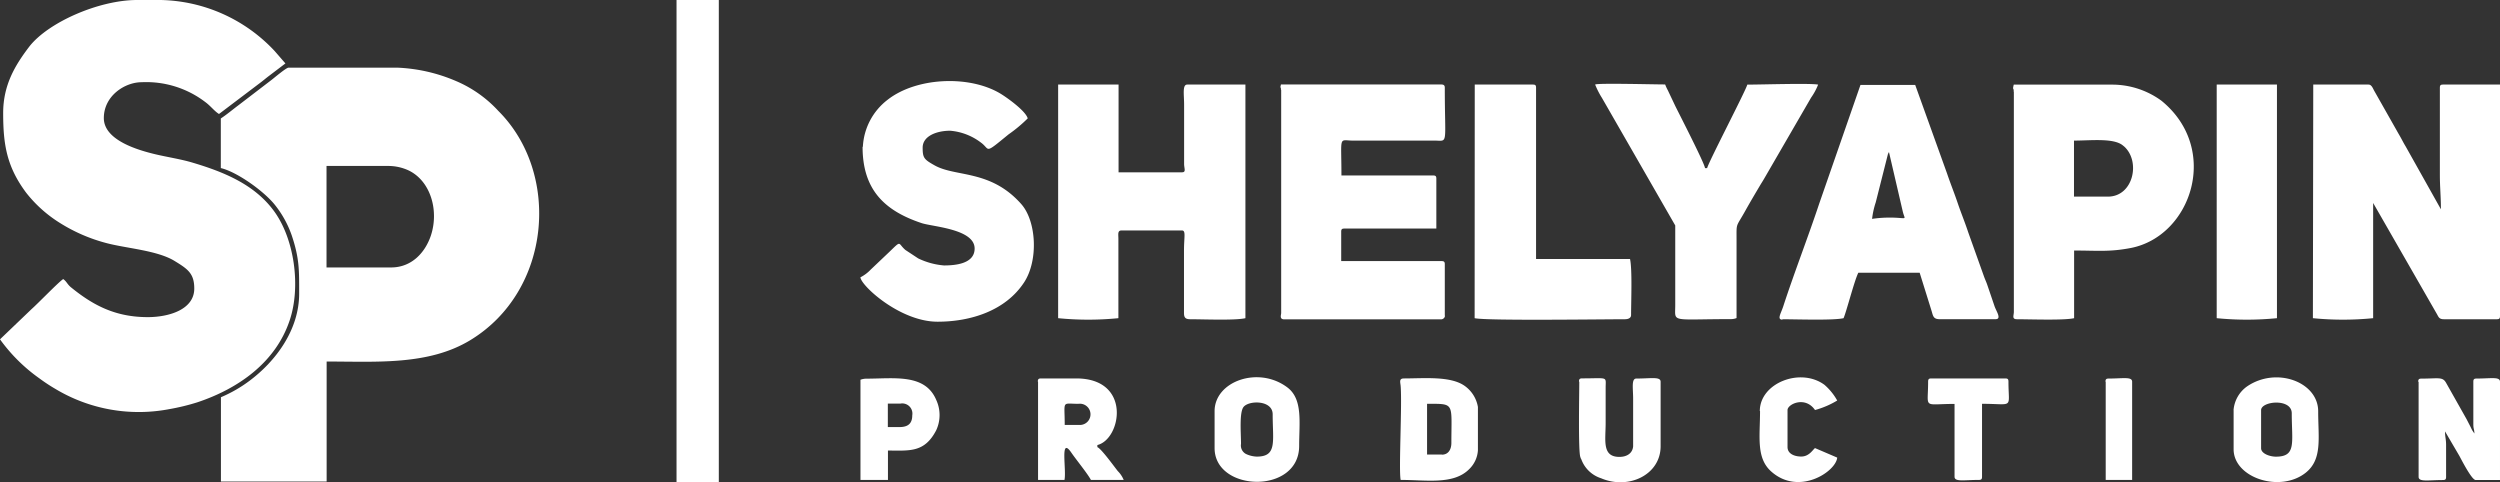
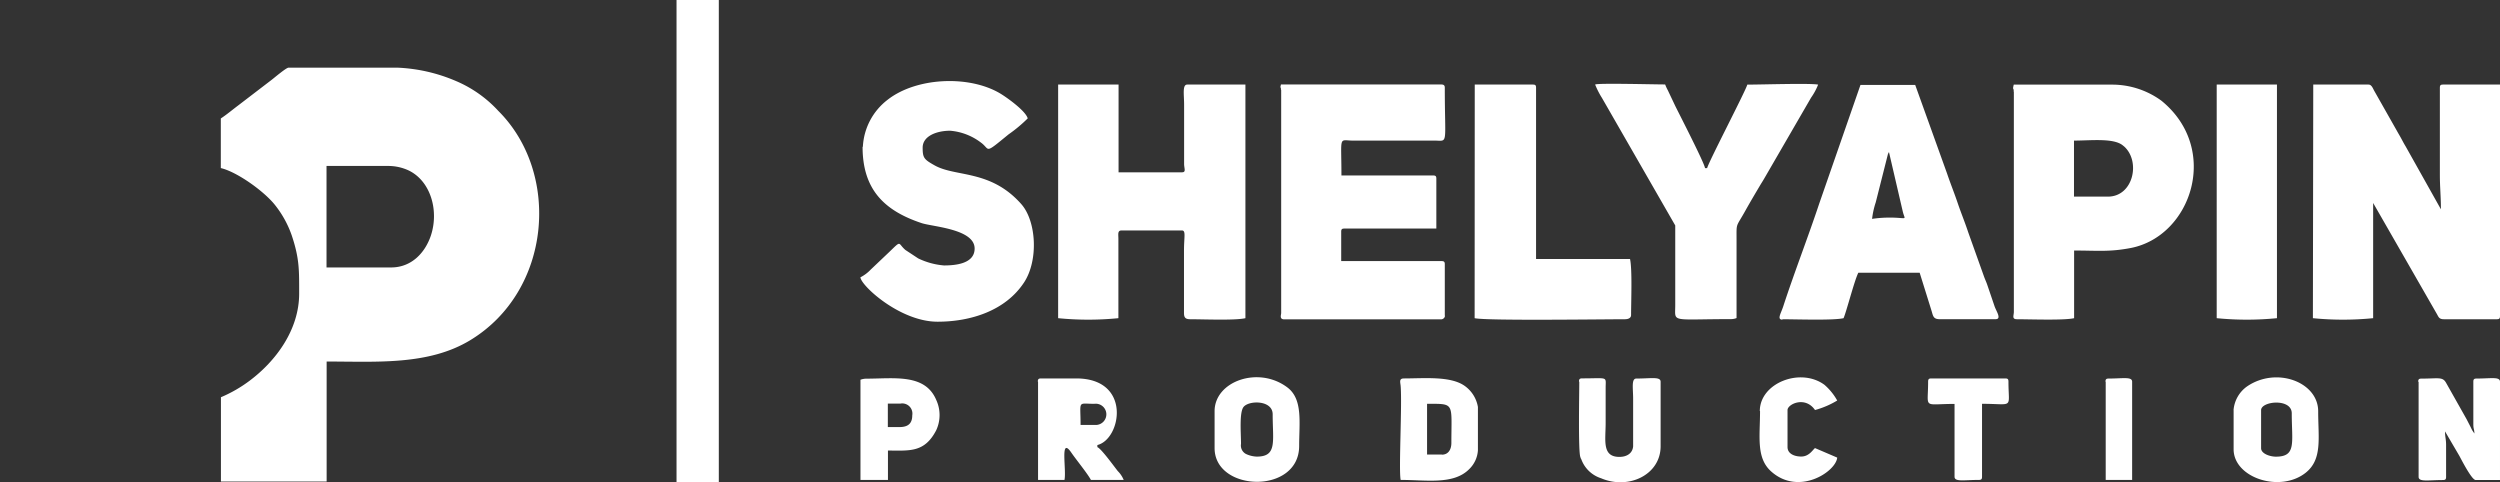
<svg xmlns="http://www.w3.org/2000/svg" viewBox="0 0 425.7 82.12">
  <rect x="0" y="0" width="425.7" height="82.12" fill="#333333" stroke="none" />
  <defs>
    <style>.cls-1{fill:#fff}</style>
  </defs>
  <g id="Layer_2" data-name="Layer 2">
    <g id="Layer_1-2" data-name="Layer 1">
-       <path class="cls-1" d="M.54 19.26c0 5.34.6 9.11 3.91 13.55A22.22 22.22 0 0 0 10.26 38 28.38 28.38 0 0 0 18 41.36c3.41.93 8.72 1.25 11.7 3.06 2.3 1.4 3.38 2.16 3.38 4.72 0 3.55-4.27 4.86-7.92 4.86-5.5 0-9.3-2-13.09-5.09-.64-.53-.73-1-1.31-1.39-.84.56-4.3 4.16-5.36 5.09L0 57.78a28.63 28.63 0 0 0 6.68 6.63 29.72 29.72 0 0 0 2.71 1.79 27.59 27.59 0 0 0 19.42 3.47 37 37 0 0 0 4.78-1.16c7-2.33 13.36-6.79 15.75-14 1.88-5.62.85-13.76-2.7-18.59-3.36-4.58-8.66-6.69-14-8.27-1.95-.57-4.16-.9-6.18-1.38-2.9-.69-8.78-2.37-8.78-6.16S21.25 14 24.12 14A16.58 16.58 0 0 1 35 17.41c.91.68 1.51 1.52 2.29 2l7.07-5.35c.56-.42.88-.71 1.41-1.11l2.83-2.15-1.84-2.12A27.27 27.27 0 0 0 27.36 0h-4C16.87 0 8.24 3.78 5 7.92 2.53 11.16.54 14.49.54 19.26z" />
-       <path class="cls-1" d="M66.6 45.54h-11V28.26h10.64a8.24 8.24 0 0 1 3.25.72c3.81 1.76 5.29 6.82 3.89 11.1-1 3-3.34 5.46-6.77 5.46zm-29-25.38v8.46c2.76.64 7.46 4 9.29 6.37a17.54 17.54 0 0 1 2.8 5.13C51 44.06 50.94 46 50.94 50c0 6.19-4 11.5-8.41 14.81a23.15 23.15 0 0 1-4.91 2.83V82h18V61.56c8.45 0 17.32.69 24.45-3.63 13.87-8.41 15.45-28.45 4.76-39.07a20.82 20.82 0 0 0-7.18-5.06 28.19 28.19 0 0 0-10-2.28H49.14c-.41 0-2.45 1.75-2.93 2.11L40.5 18c-1 .75-1.84 1.47-2.88 2.16zm356.24 34.02a52.36 52.36 0 0 0 10.26 0V34.56l10.83 18.87c.32.55.38.93 1.23.93h9c.41 0 .54-.12.54-.54V14.4H416c-.41 0-.54.12-.54.54V29.7c0 2.21.18 3.75.18 5.94l-6-10.7c-.31-.51-.42-.73-.71-1.27s-.54-.94-.78-1.38l-3.84-6.78c-.26-.45-.46-1.11-1-1.11h-9.41zm-213.66 0a52.36 52.36 0 0 0 10.26 0V40.67c0-.76-.18-1.43.55-1.43h10.26c.72 0 .36 1.09.36 3.42V53.3c0 .83.29 1.06 1.1 1.06 2.14 0 7.62.23 9.36-.18V14.4h-9.9c-.87 0-.54 1.7-.54 3.42v10.09c0 .78.39 1.43-.36 1.43h-10.8V14.4h-10.29zm37.98-38.88v38c0 .32-.35 1.08.54 1.08h26.64a.69.69 0 0 0 .52-.2.7.7 0 0 0 .16-.24.69.69 0 0 0 0-.28V45c0-.41-.13-.54-.54-.54h-17.1v-5c0-.42.12-.54.54-.54h15.66v-8.5c0-.42-.13-.54-.54-.54h-15.62c0-6.77-.49-6 1.8-5.94h14c2.45 0 1.8 1 1.8-9 0-.63-.44-.55-1.06-.56h-26.84c-.22 1 0 .08 0 .9zm140.76 18.18h-5.76v-9.54c2.77 0 6.62-.46 8.24.76l.3.24c2.84 2.55 1.57 8.54-2.77 8.54zm-16-17.82V53.1c0 .63-.39 1.26.54 1.26 2.16 0 8 .22 9.72-.18V42.66c3.9 0 6 .27 9.64-.43 10.33-2 15.32-16.85 5.24-25.07a14.21 14.21 0 0 0-8.4-2.75H342.9c-.25 1.09 0 .32 0 1.26zm-24.14 21.6a13.84 13.84 0 0 1 .62-2.8l2.07-8.19c.21-.48 0-.13.19-.35L324 36c.28 1.18.66 1.2-.37 1.13a20.89 20.89 0 0 0-4.86.14zm-15.3 17.1c2.25 0 8.68.23 10.44-.18.46-1 1.88-6.54 2.52-7.74h10.44l2 6.41c.28.87.27 1.5 1.38 1.5h9.54c1.08 0 .15-1.31-.16-2.18l-1.28-3.76c-.15-.42-.37-.9-.51-1.29l-2.7-7.56c-.57-1.73-1.25-3.37-1.8-5s-1.25-3.37-1.8-5l-5.43-15.1h-9.32l-7 20.14c-1.88 5.66-4.34 12-6.16 17.6-.41 1.23-1.1 2.23-.11 2.23zM146.88 25c0 7.19 3.6 10.85 10.08 13 1.9.62 9 1 9 4.32 0 2.59-3.26 2.88-5.22 2.88a12.41 12.41 0 0 1-4.39-1.2l-2.17-1.43c-1.36-1.16-.59-1.75-2.76.34l-3.16 3a6.35 6.35 0 0 1-1.75 1.31c.12 1.45 6.77 7.56 13.14 7.56 5.66 0 11.57-1.88 14.73-6.69 2.47-3.76 2.1-10.42-.47-13.33-5.25-5.94-11.18-4.56-14.8-6.62-1.77-1-2-1.26-2-3 0-2 2.43-2.88 4.68-2.88a10 10 0 0 1 5.22 2c1.68 1.21.45 2.12 4.73-1.38a24.25 24.25 0 0 0 3.26-2.72c-.34-1.27-3.55-3.57-4.73-4.27-5.34-3.14-14.27-2.71-19.13 1.1a10.75 10.75 0 0 0-4.21 8zm124.74-10.6a13.91 13.91 0 0 0 1.16 2.27l12.48 21.72V52c0 3-.92 2.34 9.54 2.34a2.64 2.64 0 0 0 .9-.18v-13.3c0-3.08-.15-2 1.56-5.09.84-1.5 1.64-2.84 2.52-4.33.25-.41.39-.62.61-1l8-13.81a10.53 10.53 0 0 0 1.2-2.22c-1.27-.27-9.63 0-12.06 0-.24 1-6.59 13.16-6.84 14.22h-.36c-.07-.81-4.35-9.13-5.07-10.59L284 15.38a8 8 0 0 1-.46-1c-2 0-11.19-.25-11.88 0zM122.4 0h-7.2v82.08h7.2zm128.7 54.18c2 .46 21.85.18 25.56.18.55 0 1.08-.17 1.08-.72 0-2.16.22-7.8-.18-9.54h-16V14.94c0-.42-.12-.54-.54-.54h-9.9zm126.36 0a52.33 52.33 0 0 0 10.26 0V14.4h-10.26zM411.84 65v16.2c0 .91 1.66.54 4.14.54.41 0 .54-.12.54-.54v-5.4c0-1.1-.18-1.31-.18-2.34l2.46 4.2c.38.71 2.1 4.08 2.76 4.08h4.14V65c0-.9-1.53-.54-4-.54-.42 0-.54.13-.54.54v7.2c0 .91.16.8.18 1.62l-.36-.54c-.11-.19-.18-.36-.3-.6l-.68-1.32-3.44-6.1c-.62-1.16-1.27-.79-4.25-.79-.41 0-.54.13-.54.54zM184 72.36h-2.7c0-4.26-.57-3.6 2.34-3.6a1.81 1.81 0 1 1 .36 3.6zM176.76 65v16.72h4.5c.37-1.76-.83-7.58 1.19-4.61.82 1.19 2.75 3.55 3.31 4.61h5.58a4.6 4.6 0 0 0-1-1.5c-.55-.68-2.82-3.84-3.48-4.08v-.36c4.08-1 5.89-11.34-3.6-11.34h-6c-.41 0-.54.13-.54.54zm68.76 12.4H243v-8.64c4.78 0 4.14-.24 4.14 6.66 0 1.12-.52 2-1.62 2zm-7 4.32c4.36 0 9 .86 11.66-1.84a4.87 4.87 0 0 0 1.48-3.2V69.3a5.53 5.53 0 0 0-2.31-3.63c-2.43-1.67-6.89-1.23-10.29-1.23-.86 0-.62.63-.56 1.25.27 3.11-.34 14.3 0 16zm149.02-3.96c-1 0-2.52-.5-2.52-1.44v-6.48c0-1.55 5.22-2.06 5.22.54 0 5 .83 7.38-2.7 7.38zm-7.2-7.92v6.66c0 4.86 7.91 7.46 12.27 4 2.88-2.29 2.13-5.93 2.13-10.47 0-5-7.14-7.66-12.14-4.21a5.49 5.49 0 0 0-2.27 4zM211.32 75.6c0-1.8-.33-5.5.48-6.36 1-1.1 4.91-1.09 4.91 1.31 0 4.62.8 7.2-2.7 7.2a4.64 4.64 0 0 1-1.87-.46 1.63 1.63 0 0 1-.82-1.7zm-4.5-5.6v6.3c0 7.5 14.4 7.93 14.4-.36 0-4 .67-8-2.05-10-4.92-3.67-12.35-1-12.35 4.07zm62.1-5c0 1.92-.19 11.65.17 12.79.21.65 0 0 .21.51a5.29 5.29 0 0 0 3.34 3.14c4.66 2 10.13-.59 10.13-5.45V65c0-.91-1.65-.54-4.14-.54-.87 0-.54 1.7-.54 3.42V76c-.1 1.19-1.07 1.8-2.34 1.8-3 0-2.34-2.82-2.34-5.76v-6c0-2 .52-1.61-4-1.61-.41 0-.54.13-.54.54zm-115.74 7.72h-2v-4h2.16a1.73 1.73 0 0 1 2 2c0 1.43-.76 2-2.16 2zm-6.66-8.1v17.1h4.68v-5c3.68 0 6.23.4 8.23-3.48a6.14 6.14 0 0 0 0-5.12c-1.91-4.55-7.15-3.64-12-3.64a2.91 2.91 0 0 0-.9.18zM299.7 70c0 4.35-.7 8 1.93 10.31 4.7 4.16 11 0 11.21-2.39l-3.78-1.62c-.38.28-1 1.44-2.34 1.44-1.15 0-2.34-.46-2.34-1.62v-6.3c0-1 3-2.44 4.68 0a14.85 14.85 0 0 0 3.78-1.62 9.91 9.91 0 0 0-2.18-2.68c-4.09-3-11-.3-11 4.48zm28.62-5c0 4.73-1 3.78 4.5 3.78v12.4c0 .91 1.65.54 4.14.54.41 0 .54-.12.54-.54V68.76c5.52 0 4.5.95 4.5-3.78 0-.41-.12-.54-.54-.54h-12.6c-.41 0-.54.13-.54.54zm30.24 0v16.72h4.5V65c0-.9-1.54-.54-4-.54-.41 0-.54.13-.54.54z" />
+       <path class="cls-1" d="M66.6 45.54h-11V28.26h10.64a8.24 8.24 0 0 1 3.25.72c3.81 1.76 5.29 6.82 3.89 11.1-1 3-3.34 5.46-6.77 5.46zm-29-25.38v8.46c2.76.64 7.46 4 9.29 6.37a17.54 17.54 0 0 1 2.8 5.13C51 44.06 50.94 46 50.94 50c0 6.19-4 11.5-8.41 14.81a23.15 23.15 0 0 1-4.91 2.83V82h18V61.56c8.45 0 17.32.69 24.45-3.63 13.87-8.41 15.45-28.45 4.76-39.07a20.82 20.82 0 0 0-7.18-5.06 28.19 28.19 0 0 0-10-2.28H49.14c-.41 0-2.45 1.75-2.93 2.11L40.5 18c-1 .75-1.84 1.47-2.88 2.16zm356.24 34.02a52.36 52.36 0 0 0 10.26 0V34.56l10.83 18.87c.32.55.38.93 1.23.93h9c.41 0 .54-.12.54-.54V14.4H416c-.41 0-.54.12-.54.54V29.7c0 2.21.18 3.75.18 5.94l-6-10.7c-.31-.51-.42-.73-.71-1.27s-.54-.94-.78-1.38l-3.84-6.78c-.26-.45-.46-1.11-1-1.11h-9.41zm-213.66 0a52.36 52.36 0 0 0 10.26 0V40.67c0-.76-.18-1.43.55-1.43h10.26c.72 0 .36 1.09.36 3.42V53.3c0 .83.29 1.06 1.1 1.06 2.14 0 7.62.23 9.36-.18V14.4h-9.9c-.87 0-.54 1.7-.54 3.42v10.09c0 .78.39 1.43-.36 1.43h-10.8V14.4h-10.29zm37.98-38.88v38c0 .32-.35 1.08.54 1.08h26.64a.69.69 0 0 0 .52-.2.7.7 0 0 0 .16-.24.69.69 0 0 0 0-.28V45c0-.41-.13-.54-.54-.54h-17.1v-5c0-.42.12-.54.54-.54h15.66v-8.5c0-.42-.13-.54-.54-.54h-15.62c0-6.77-.49-6 1.8-5.94h14c2.45 0 1.8 1 1.8-9 0-.63-.44-.55-1.06-.56h-26.84c-.22 1 0 .08 0 .9zm140.76 18.18h-5.76v-9.54c2.77 0 6.62-.46 8.24.76l.3.24c2.84 2.55 1.57 8.54-2.77 8.54zm-16-17.82V53.1c0 .63-.39 1.26.54 1.26 2.16 0 8 .22 9.72-.18V42.66c3.9 0 6 .27 9.64-.43 10.33-2 15.32-16.85 5.24-25.07a14.21 14.21 0 0 0-8.4-2.75H342.9c-.25 1.09 0 .32 0 1.26zm-24.14 21.6a13.84 13.84 0 0 1 .62-2.8l2.07-8.19c.21-.48 0-.13.19-.35L324 36c.28 1.18.66 1.2-.37 1.13a20.89 20.89 0 0 0-4.86.14zm-15.3 17.1c2.25 0 8.68.23 10.44-.18.46-1 1.88-6.54 2.52-7.74h10.44l2 6.41c.28.87.27 1.5 1.38 1.5h9.54c1.08 0 .15-1.31-.16-2.18l-1.28-3.76c-.15-.42-.37-.9-.51-1.29l-2.7-7.56c-.57-1.73-1.25-3.37-1.8-5s-1.25-3.37-1.8-5l-5.43-15.1h-9.32l-7 20.14c-1.88 5.66-4.34 12-6.16 17.6-.41 1.23-1.1 2.23-.11 2.23zM146.88 25c0 7.19 3.6 10.85 10.08 13 1.9.62 9 1 9 4.32 0 2.59-3.26 2.88-5.22 2.88a12.41 12.41 0 0 1-4.39-1.2l-2.17-1.43c-1.36-1.16-.59-1.75-2.76.34l-3.16 3a6.35 6.35 0 0 1-1.75 1.31c.12 1.45 6.77 7.56 13.14 7.56 5.66 0 11.57-1.88 14.73-6.69 2.47-3.76 2.1-10.42-.47-13.33-5.25-5.94-11.18-4.56-14.8-6.62-1.77-1-2-1.26-2-3 0-2 2.43-2.88 4.68-2.88a10 10 0 0 1 5.22 2c1.68 1.21.45 2.12 4.73-1.38a24.25 24.25 0 0 0 3.26-2.72c-.34-1.27-3.55-3.57-4.73-4.27-5.34-3.14-14.27-2.71-19.13 1.1a10.75 10.75 0 0 0-4.21 8zm124.74-10.6a13.91 13.91 0 0 0 1.16 2.27l12.48 21.72V52c0 3-.92 2.34 9.54 2.34a2.64 2.64 0 0 0 .9-.18v-13.3c0-3.08-.15-2 1.56-5.09.84-1.5 1.64-2.84 2.52-4.33.25-.41.39-.62.61-1l8-13.81a10.53 10.53 0 0 0 1.2-2.22c-1.27-.27-9.63 0-12.06 0-.24 1-6.59 13.16-6.84 14.22h-.36c-.07-.81-4.35-9.13-5.07-10.59L284 15.38a8 8 0 0 1-.46-1c-2 0-11.19-.25-11.88 0zM122.4 0h-7.2v82.08h7.2zm128.7 54.18c2 .46 21.85.18 25.56.18.55 0 1.08-.17 1.08-.72 0-2.16.22-7.8-.18-9.54h-16V14.94c0-.42-.12-.54-.54-.54h-9.9zm126.36 0a52.33 52.33 0 0 0 10.26 0V14.4h-10.26zM411.84 65v16.2c0 .91 1.66.54 4.14.54.41 0 .54-.12.54-.54v-5.4c0-1.1-.18-1.31-.18-2.34l2.46 4.2c.38.71 2.1 4.08 2.76 4.08h4.14V65c0-.9-1.53-.54-4-.54-.42 0-.54.13-.54.54v7.2c0 .91.16.8.18 1.62l-.36-.54c-.11-.19-.18-.36-.3-.6l-.68-1.32-3.44-6.1c-.62-1.16-1.27-.79-4.25-.79-.41 0-.54.13-.54.54zM184 72.36c0-4.26-.57-3.6 2.34-3.6a1.81 1.81 0 1 1 .36 3.6zM176.76 65v16.72h4.5c.37-1.76-.83-7.58 1.19-4.61.82 1.19 2.75 3.55 3.31 4.61h5.58a4.6 4.6 0 0 0-1-1.5c-.55-.68-2.82-3.84-3.48-4.08v-.36c4.08-1 5.89-11.34-3.6-11.34h-6c-.41 0-.54.13-.54.54zm68.76 12.4H243v-8.64c4.78 0 4.14-.24 4.14 6.66 0 1.12-.52 2-1.62 2zm-7 4.32c4.36 0 9 .86 11.66-1.84a4.87 4.87 0 0 0 1.48-3.2V69.3a5.53 5.53 0 0 0-2.31-3.63c-2.43-1.67-6.89-1.23-10.29-1.23-.86 0-.62.63-.56 1.25.27 3.11-.34 14.3 0 16zm149.02-3.96c-1 0-2.52-.5-2.52-1.44v-6.48c0-1.55 5.22-2.06 5.22.54 0 5 .83 7.38-2.7 7.38zm-7.2-7.92v6.66c0 4.86 7.91 7.46 12.27 4 2.88-2.29 2.13-5.93 2.13-10.47 0-5-7.14-7.66-12.14-4.21a5.49 5.49 0 0 0-2.27 4zM211.32 75.6c0-1.8-.33-5.5.48-6.36 1-1.1 4.91-1.09 4.91 1.31 0 4.62.8 7.2-2.7 7.2a4.64 4.64 0 0 1-1.87-.46 1.63 1.63 0 0 1-.82-1.7zm-4.5-5.6v6.3c0 7.5 14.4 7.93 14.4-.36 0-4 .67-8-2.05-10-4.92-3.67-12.35-1-12.35 4.07zm62.1-5c0 1.92-.19 11.65.17 12.79.21.65 0 0 .21.51a5.29 5.29 0 0 0 3.34 3.14c4.66 2 10.13-.59 10.13-5.45V65c0-.91-1.65-.54-4.14-.54-.87 0-.54 1.7-.54 3.42V76c-.1 1.19-1.07 1.8-2.34 1.8-3 0-2.34-2.82-2.34-5.76v-6c0-2 .52-1.61-4-1.61-.41 0-.54.13-.54.54zm-115.74 7.72h-2v-4h2.16a1.73 1.73 0 0 1 2 2c0 1.43-.76 2-2.16 2zm-6.66-8.1v17.1h4.68v-5c3.68 0 6.23.4 8.23-3.48a6.14 6.14 0 0 0 0-5.12c-1.91-4.55-7.15-3.64-12-3.64a2.91 2.91 0 0 0-.9.18zM299.7 70c0 4.35-.7 8 1.93 10.31 4.7 4.16 11 0 11.21-2.39l-3.78-1.62c-.38.28-1 1.44-2.34 1.44-1.15 0-2.34-.46-2.34-1.62v-6.3c0-1 3-2.44 4.68 0a14.85 14.85 0 0 0 3.78-1.62 9.91 9.91 0 0 0-2.18-2.68c-4.09-3-11-.3-11 4.48zm28.62-5c0 4.73-1 3.78 4.5 3.78v12.4c0 .91 1.65.54 4.14.54.41 0 .54-.12.54-.54V68.76c5.52 0 4.5.95 4.5-3.78 0-.41-.12-.54-.54-.54h-12.6c-.41 0-.54.13-.54.54zm30.24 0v16.72h4.5V65c0-.9-1.54-.54-4-.54-.41 0-.54.13-.54.54z" />
    </g>
  </g>
</svg>